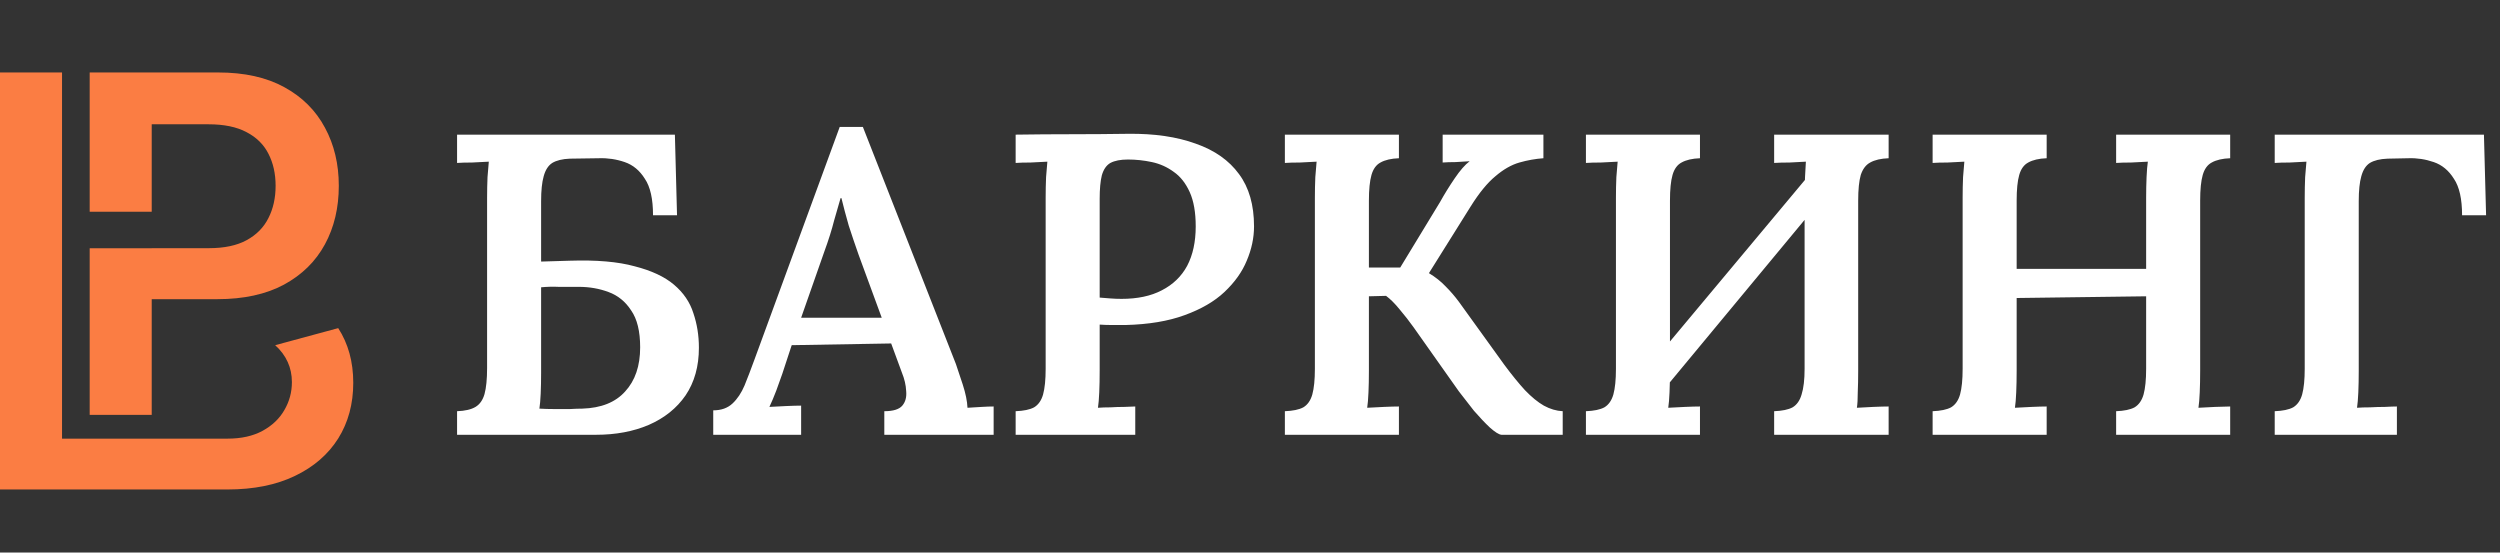
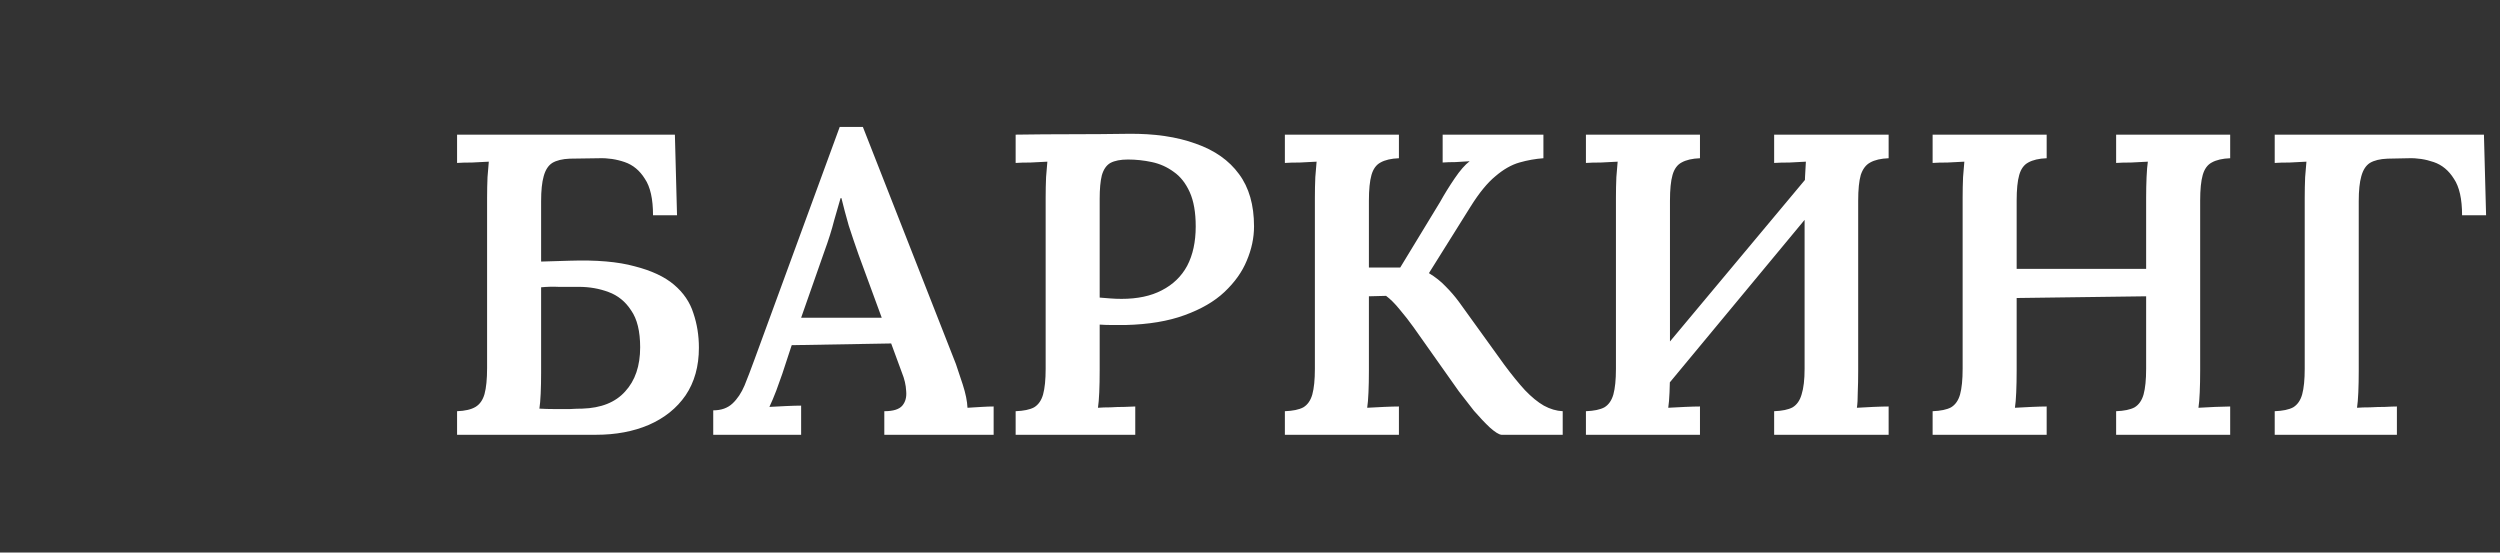
<svg xmlns="http://www.w3.org/2000/svg" width="276" height="61" viewBox="0 0 276 61" fill="none">
  <rect x="0" y="0" width="276" height="61" fill="#333333" stroke="none" />
  <path d="M72.094 23.764C72.094 21.966 71.794 20.625 71.194 19.741C70.626 18.826 69.885 18.21 68.969 17.895C68.054 17.579 67.108 17.437 66.129 17.469L62.911 17.516C62.09 17.548 61.443 17.706 60.97 17.989C60.528 18.273 60.212 18.763 60.023 19.457C59.834 20.12 59.739 21.035 59.739 22.202V28.877L62.911 28.782C65.845 28.687 68.228 28.892 70.058 29.397C71.92 29.871 73.372 30.549 74.413 31.433C75.454 32.316 76.164 33.358 76.543 34.557C76.953 35.756 77.159 37.034 77.159 38.391C77.159 40.442 76.669 42.194 75.691 43.645C74.713 45.065 73.356 46.154 71.62 46.911C69.916 47.637 67.975 48 65.798 48H50.461V45.397C51.345 45.365 52.023 45.207 52.497 44.923C52.97 44.639 53.301 44.166 53.491 43.503C53.68 42.809 53.775 41.846 53.775 40.616V21.824C53.775 21.035 53.791 20.277 53.822 19.552C53.885 18.826 53.933 18.258 53.964 17.848C53.428 17.879 52.812 17.911 52.118 17.942C51.424 17.942 50.872 17.958 50.461 17.989V14.865H74.508L74.744 23.764H72.094ZM59.739 41.136C59.739 41.988 59.723 42.762 59.692 43.456C59.66 44.15 59.613 44.702 59.55 45.113C60.086 45.144 60.639 45.16 61.206 45.16C61.806 45.16 62.374 45.16 62.911 45.16C63.447 45.128 63.905 45.113 64.283 45.113C66.366 45.049 67.944 44.418 69.017 43.219C70.121 42.02 70.674 40.395 70.674 38.344C70.674 36.576 70.342 35.219 69.68 34.273C69.048 33.294 68.212 32.616 67.171 32.237C66.161 31.859 65.072 31.669 63.905 31.669C63.053 31.669 62.311 31.669 61.68 31.669C61.049 31.638 60.402 31.654 59.739 31.717V41.136ZM78.741 48V45.302C79.625 45.302 80.335 45.049 80.871 44.544C81.408 44.04 81.85 43.377 82.197 42.556C82.544 41.704 82.907 40.758 83.285 39.716L92.705 14.013H95.261L105.533 40.19C105.722 40.726 105.975 41.483 106.29 42.462C106.606 43.44 106.779 44.292 106.811 45.018C107.347 44.986 107.868 44.955 108.373 44.923C108.878 44.892 109.32 44.876 109.698 44.876V48H97.628V45.397C98.606 45.397 99.269 45.191 99.616 44.781C99.963 44.371 100.105 43.834 100.042 43.172C100.011 42.509 99.853 41.831 99.569 41.136L98.385 37.918L87.404 38.107L86.362 41.278C86.173 41.815 85.952 42.43 85.7 43.124C85.447 43.787 85.195 44.387 84.942 44.923C85.51 44.892 86.126 44.86 86.788 44.828C87.483 44.797 88.035 44.781 88.445 44.781V48H78.741ZM88.445 35.078H97.344L94.788 28.119C94.409 27.046 94.046 25.973 93.699 24.9C93.384 23.796 93.115 22.786 92.894 21.871H92.8C92.611 22.502 92.374 23.323 92.09 24.332C91.837 25.342 91.474 26.494 91.001 27.788L88.445 35.078ZM112.127 45.397C113.01 45.365 113.689 45.223 114.162 44.971C114.635 44.687 114.967 44.213 115.156 43.55C115.345 42.856 115.44 41.91 115.44 40.71V21.824C115.44 21.035 115.456 20.277 115.487 19.552C115.551 18.826 115.598 18.258 115.629 17.848C115.093 17.879 114.478 17.911 113.783 17.942C113.089 17.942 112.537 17.958 112.127 17.989V14.865C114.178 14.834 116.245 14.818 118.328 14.818C120.41 14.818 122.493 14.802 124.576 14.771C127.447 14.739 129.925 15.102 132.007 15.859C134.09 16.585 135.684 17.706 136.788 19.22C137.893 20.703 138.445 22.628 138.445 24.995C138.445 26.257 138.177 27.52 137.64 28.782C137.135 30.013 136.315 31.165 135.179 32.237C134.074 33.279 132.607 34.131 130.777 34.794C128.978 35.456 126.801 35.819 124.244 35.882C123.74 35.882 123.25 35.882 122.777 35.882C122.304 35.882 121.846 35.866 121.404 35.835V40.9C121.404 41.783 121.389 42.588 121.357 43.314C121.325 44.04 121.278 44.608 121.215 45.018C121.625 44.986 122.083 44.971 122.588 44.971C123.093 44.939 123.598 44.923 124.102 44.923C124.639 44.892 125.049 44.876 125.333 44.876V48H112.127V45.397ZM121.404 32.853C121.815 32.884 122.209 32.916 122.588 32.947C122.966 32.979 123.377 32.995 123.818 32.995C125.586 32.995 127.069 32.679 128.268 32.048C129.499 31.417 130.43 30.517 131.061 29.35C131.692 28.151 132.007 26.699 132.007 24.995C132.007 23.449 131.786 22.186 131.345 21.208C130.903 20.23 130.319 19.488 129.593 18.983C128.867 18.447 128.063 18.084 127.179 17.895C126.296 17.706 125.412 17.611 124.528 17.611C123.708 17.611 123.061 17.737 122.588 17.989C122.146 18.242 121.83 18.7 121.641 19.362C121.483 19.993 121.404 20.861 121.404 21.966V32.853ZM141.85 48V45.397C142.733 45.365 143.412 45.223 143.885 44.971C144.359 44.687 144.69 44.213 144.879 43.55C145.069 42.856 145.163 41.91 145.163 40.71V21.824C145.163 21.035 145.179 20.277 145.211 19.552C145.274 18.826 145.321 18.258 145.353 17.848C144.816 17.879 144.201 17.911 143.507 17.942C142.812 17.942 142.26 17.958 141.85 17.989V14.865H154.441V17.469C153.589 17.5 152.91 17.658 152.406 17.942C151.932 18.195 151.601 18.652 151.411 19.315C151.222 19.978 151.127 20.924 151.127 22.155V29.539H154.583L158.985 22.297C159.458 21.445 159.995 20.577 160.595 19.694C161.194 18.81 161.746 18.179 162.251 17.8C161.746 17.832 161.226 17.863 160.689 17.895C160.153 17.895 159.679 17.911 159.269 17.942V14.865H170.393V17.469C169.509 17.532 168.626 17.69 167.742 17.942C166.859 18.195 165.975 18.7 165.091 19.457C164.208 20.183 163.293 21.303 162.346 22.818L157.754 30.155C158.48 30.596 159.096 31.086 159.6 31.622C160.137 32.158 160.626 32.727 161.068 33.326L166.085 40.284C166.906 41.389 167.663 42.32 168.357 43.077C169.083 43.834 169.778 44.403 170.44 44.781C171.134 45.16 171.829 45.365 172.523 45.397V48H165.754C165.47 47.968 165.044 47.7 164.476 47.195C163.94 46.69 163.356 46.075 162.725 45.349C162.125 44.592 161.573 43.882 161.068 43.219L156.05 36.119C155.577 35.456 155.072 34.809 154.536 34.178C153.999 33.515 153.494 33.011 153.021 32.663L151.127 32.711V40.947C151.127 41.799 151.112 42.588 151.08 43.314C151.049 44.04 151.001 44.608 150.938 45.018C151.475 44.986 152.09 44.955 152.784 44.923C153.478 44.892 154.031 44.876 154.441 44.876V48H141.85ZM187.677 17.469C186.825 17.5 186.147 17.658 185.642 17.942C185.169 18.195 184.837 18.652 184.648 19.315C184.458 19.978 184.364 20.924 184.364 22.155V40.947C184.364 41.799 184.348 42.588 184.316 43.314C184.285 44.04 184.238 44.608 184.174 45.018C184.711 44.986 185.326 44.955 186.021 44.923C186.715 44.892 187.267 44.876 187.677 44.876V48H175.086V45.397C175.97 45.365 176.648 45.223 177.122 44.971C177.595 44.687 177.926 44.213 178.116 43.55C178.305 42.856 178.4 41.91 178.4 40.71V21.824C178.4 21.035 178.415 20.277 178.447 19.552C178.51 18.826 178.557 18.258 178.589 17.848C178.052 17.879 177.437 17.911 176.743 17.942C176.049 17.942 175.496 17.958 175.086 17.989V14.865H187.677V17.469ZM208.505 17.469C207.653 17.5 206.974 17.658 206.469 17.942C205.996 18.195 205.649 18.652 205.428 19.315C205.239 19.978 205.144 20.924 205.144 22.155V40.947C205.144 41.799 205.128 42.588 205.097 43.314C205.097 44.04 205.065 44.608 205.002 45.018C205.507 44.986 206.106 44.955 206.801 44.923C207.526 44.892 208.095 44.876 208.505 44.876V48H195.866V45.397C196.75 45.365 197.428 45.223 197.902 44.971C198.375 44.687 198.706 44.213 198.896 43.55C199.117 42.856 199.227 41.91 199.227 40.71V21.824C199.227 21.035 199.243 20.277 199.274 19.552C199.306 18.826 199.338 18.258 199.369 17.848C198.864 17.879 198.265 17.911 197.57 17.942C196.876 17.942 196.308 17.958 195.866 17.989V14.865H208.505V17.469ZM202.02 16.569L204.008 18.51L181.003 46.249L178.92 44.213L202.02 16.569ZM213.361 48V45.397C214.245 45.365 214.923 45.223 215.396 44.971C215.87 44.687 216.201 44.213 216.391 43.55C216.58 42.856 216.675 41.91 216.675 40.71V21.824C216.675 21.035 216.69 20.277 216.722 19.552C216.785 18.826 216.832 18.258 216.864 17.848C216.327 17.879 215.712 17.911 215.018 17.942C214.324 17.942 213.771 17.958 213.361 17.989V14.865H225.952V17.469C225.1 17.5 224.422 17.658 223.917 17.942C223.443 18.195 223.112 18.652 222.923 19.315C222.733 19.978 222.639 20.924 222.639 22.155V29.681H236.934V21.824C236.934 21.035 236.95 20.277 236.981 19.552C237.013 18.826 237.06 18.258 237.123 17.848C236.587 17.879 235.972 17.911 235.277 17.942C234.583 17.942 234.031 17.958 233.621 17.989V14.865H246.212V17.469C245.36 17.5 244.681 17.658 244.176 17.942C243.703 18.195 243.372 18.652 243.182 19.315C242.993 19.978 242.898 20.924 242.898 22.155V40.947C242.898 41.799 242.882 42.588 242.851 43.314C242.819 44.04 242.772 44.608 242.709 45.018C243.245 44.986 243.861 44.955 244.555 44.923C245.281 44.892 245.833 44.876 246.212 44.876V48H233.621V45.397C234.504 45.365 235.183 45.223 235.656 44.971C236.129 44.687 236.461 44.213 236.65 43.55C236.839 42.856 236.934 41.91 236.934 40.71V32.711L222.639 32.9V40.947C222.639 41.799 222.623 42.588 222.591 43.314C222.56 44.04 222.513 44.608 222.449 45.018C222.986 44.986 223.601 44.955 224.295 44.923C224.99 44.892 225.542 44.876 225.952 44.876V48H213.361ZM251.128 48V45.397C252.011 45.365 252.69 45.223 253.163 44.971C253.636 44.687 253.968 44.213 254.157 43.55C254.346 42.856 254.441 41.91 254.441 40.71V21.824C254.441 21.035 254.457 20.277 254.488 19.552C254.551 18.826 254.599 18.258 254.63 17.848C254.094 17.879 253.478 17.911 252.784 17.942C252.09 17.942 251.538 17.958 251.128 17.989V14.865H274.227L274.464 23.764H271.813C271.813 21.966 271.513 20.625 270.914 19.741C270.346 18.826 269.604 18.21 268.689 17.895C267.774 17.579 266.843 17.437 265.896 17.469L263.577 17.516C262.756 17.548 262.109 17.706 261.636 17.989C261.194 18.273 260.879 18.763 260.689 19.457C260.5 20.12 260.405 21.035 260.405 22.202V40.947C260.405 41.799 260.389 42.588 260.358 43.314C260.326 44.04 260.279 44.608 260.216 45.018C260.626 44.986 261.099 44.971 261.636 44.971C262.204 44.939 262.756 44.923 263.293 44.923C263.861 44.892 264.302 44.876 264.618 44.876V48H251.128Z" fill="white" />
-   <path fill-rule="evenodd" clip-rule="evenodd" d="M9.901 36.63V27.406H14.59H16.749H16.757V27.399H23.062C24.76 27.399 26.151 27.104 27.233 26.513C28.316 25.923 29.116 25.111 29.633 24.077C30.162 23.043 30.427 21.856 30.427 20.515C30.427 19.173 30.162 17.992 29.633 16.971C29.116 15.949 28.31 15.156 27.215 14.589C26.132 14.011 24.735 13.722 23.025 13.722H16.749V23.373H9.901V8H24.077C26.981 8 29.418 8.541 31.387 9.624C33.368 10.707 34.863 12.196 35.872 14.091C36.893 15.974 37.404 18.115 37.404 20.515C37.404 22.939 36.893 25.092 35.872 26.975C34.85 28.858 33.343 30.34 31.35 31.423C29.356 32.494 26.901 33.029 23.985 33.029H16.749V37.125V45.802H9.901V36.63ZM0 8V54.038H25.12C28.011 54.038 30.491 53.539 32.558 52.542C34.638 51.546 36.231 50.167 37.339 48.408C38.446 46.636 39 44.587 39 42.261C39 39.948 38.446 37.936 37.339 36.225L30.38 38.108C31.611 39.228 32.226 40.588 32.226 42.187C32.226 43.295 31.949 44.322 31.395 45.27C30.854 46.217 30.054 46.98 28.996 47.559C27.938 48.137 26.645 48.426 25.12 48.426H6.848V36.41V8H0Z" fill="#FB7D43" />
</svg>